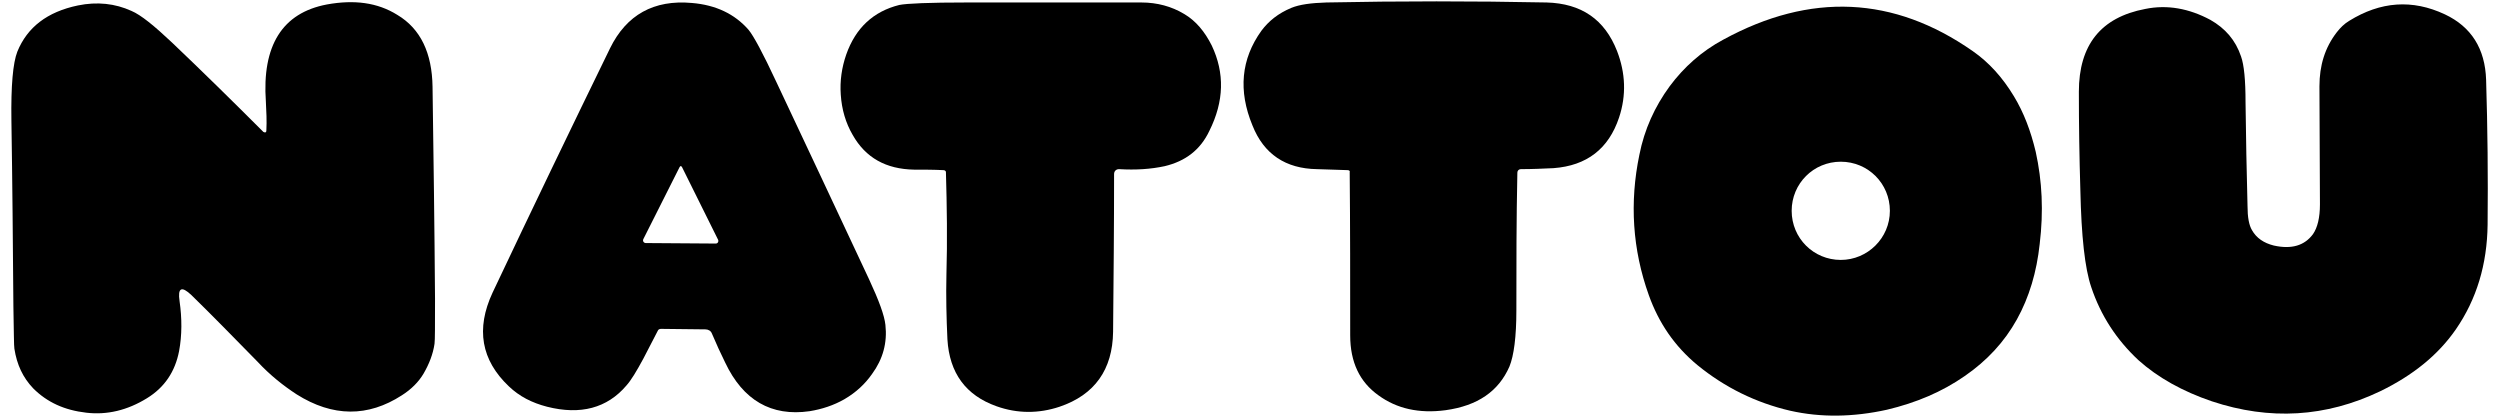
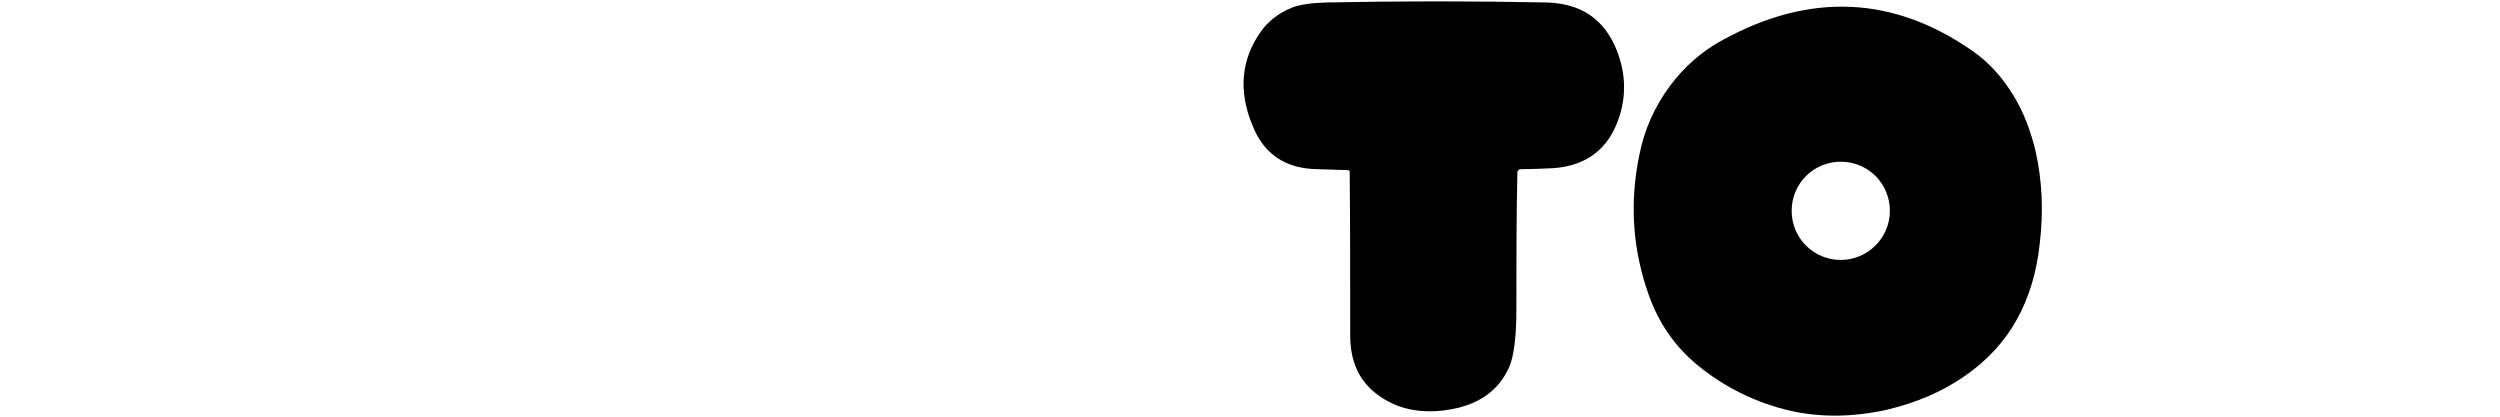
<svg xmlns="http://www.w3.org/2000/svg" version="1.1" id="Ebene_1" x="0px" y="0px" viewBox="0 0 500 84" style="enable-background:new 0 0 500 84;" xml:space="preserve" width="210" height="35">
-   <path d="M51.7,26.3c0.1-1.9,0-3.9-0.1-5.8C50.8,9.2,54.9,2.6,63.9,0.9c5.5-1,10.2-0.4,14.2,2.1c4.7,2.8,7,7.7,7.1,14.5  c0.2,14.2,0.4,28.5,0.5,42.7c0,5.4,0,8.4-0.1,9.1c-0.3,2.1-1.1,4.1-2.2,6c-1,1.7-2.5,3.2-4.4,4.4c-6.8,4.4-13.9,4.4-21.2-0.2  c-2.6-1.7-5.3-3.8-7.9-6.6c-5-5.1-9.4-9.6-13.3-13.4c-2-1.9-2.8-1.5-2.4,1.2c0.5,3.5,0.5,6.9-0.1,10.1c-0.8,4.1-2.9,7.3-6.5,9.5  c-3.9,2.4-8,3.4-12.2,2.9c-4.4-0.5-7.9-2.1-10.7-4.9c-2.1-2.2-3.3-4.8-3.8-8c-0.1-0.5-0.1-3.4-0.2-8.5C0.6,49.2,0.5,36.8,0.3,24.3  c-0.1-7,0.3-11.6,1.2-13.9c2-4.9,6-8,12.2-9.3c3.9-0.8,7.5-0.4,10.8,1.1c1.9,0.8,4.6,3,8.2,6.4c6.2,5.9,12.3,11.9,18.4,18  C51.5,26.8,51.7,26.7,51.7,26.3z" />
-   <path d="M188.2,34.3c-2-0.1-3.9-0.1-5.9-0.1c-5.7-0.1-9.8-2.4-12.4-7c-1.4-2.4-2.2-5.1-2.4-8.1c-0.2-2.8,0.2-5.5,1.1-8.1  c1.9-5.4,5.5-8.7,10.7-10c1.5-0.3,6-0.5,13.6-0.5c11.7,0,23.5,0,35.2,0c3.2,0,6.1,0.8,8.6,2.3c2.4,1.4,4.2,3.6,5.6,6.4  c2.6,5.5,2.5,11.2-0.5,17.2c-1.8,3.8-4.8,6.1-9,7.1c-2.8,0.6-5.8,0.8-9.2,0.6c-0.6,0-1,0.4-1,1c0,10.5-0.1,21.1-0.2,31.8  c-0.1,7.6-3.7,12.7-10.8,15.1c-4.2,1.4-8.5,1.4-12.7-0.1c-6.2-2.2-9.5-6.7-9.9-13.5c-0.2-4.3-0.3-8.7-0.2-13  c0.2-6.9,0.1-13.8-0.1-20.7C188.7,34.5,188.5,34.3,188.2,34.3z" />
  <path d="M269.7,34.3c-2.1-0.1-4.1-0.1-6.2-0.2c-6.3-0.1-10.7-3-13-8.8c-2.9-7-2.3-13.4,1.8-19.1c1.5-2,3.4-3.5,6-4.6  c1.7-0.7,4-1,7.1-1.1c14.8-0.3,29.6-0.3,44.4,0c7,0.2,11.7,3.4,14.2,9.8c1.7,4.4,1.9,8.9,0.4,13.4c-2.1,6.3-6.5,9.7-13.2,10.2  c-2.2,0.1-4.3,0.2-6.6,0.2c-0.4,0-0.7,0.3-0.7,0.7c-0.2,9.5-0.2,18.7-0.2,27.8c0,5.3-0.5,9.1-1.4,11.3c-2.2,5-6.4,7.9-12.9,8.8  c-5.3,0.7-9.8-0.3-13.5-3c-3.8-2.7-5.7-6.7-5.7-12.1c0-11,0-22-0.1-32.9C270.2,34.5,270,34.3,269.7,34.3z" />
-   <path d="M469.1,6.5c0.7-0.9,1.5-1.7,2.5-2.3c6.3-3.9,12.7-4.4,19.3-1.3c5.3,2.5,8.1,6.9,8.3,13.2c0.3,9.7,0.4,19.5,0.3,29.2  c-0.1,8-2.2,15-6.4,21.1c-3.6,5.2-8.7,9.3-15.3,12.5c-10.9,5.2-22.2,5.9-33.9,2c-5.9-2-10.9-4.8-14.8-8.3c-4.4-4.1-7.6-9-9.5-14.7  c-1.3-3.8-2-10.3-2.2-19.6c-0.2-6.6-0.3-13.2-0.3-19.8c0-9.4,4.4-15,13.4-16.7c4.4-0.9,8.8-0.1,13.1,2.2c3,1.7,5.1,4.1,6.2,7.4  c0.6,1.7,0.9,4.7,0.9,9.2c0.1,7,0.2,13.9,0.4,20.9c0,2.3,0.3,3.9,0.9,4.9c0.9,1.6,2.4,2.6,4.4,3.1c3.6,0.8,6.2,0,7.9-2.3  c0.9-1.3,1.4-3.3,1.4-6c0-7.9-0.1-15.9-0.1-23.8C465.6,13.2,466.7,9.6,469.1,6.5z" />
  <path d="M408.4,30.6c-1-4.2-2.4-7.9-4.4-11.2c-2.3-3.8-5-6.8-8.3-9.1C379.8-0.8,363-1.6,345.4,8c-4.3,2.3-7.9,5.5-10.8,9.4  c-3,4.1-5.1,8.7-6.1,13.8c-2,9.6-1.4,19.1,1.9,28.3c2,5.6,5.2,10.3,9.8,14.1c5.5,4.5,11.8,7.6,18.7,9.2c6.2,1.4,12.7,1.3,19.5-0.2  c5.9-1.4,11.1-3.6,15.7-6.8c4.5-3.1,8-6.9,10.5-11.4c2.5-4.5,4-9.6,4.6-15.2C410,42.6,409.7,36.5,408.4,30.6z M369.1,52.4  c-5.5,0-9.9-4.4-9.9-9.9s4.4-9.9,9.9-9.9s9.9,4.4,9.9,9.9S374.5,52.4,369.1,52.4z" />
-   <path d="M176.5,65.5c-0.2-1.9-1.3-4.9-3.3-9.2C167,43,160.7,29.7,154.5,16.5c-2.7-5.8-4.6-9.3-5.6-10.5c-2.8-3.2-6.6-5-11.4-5.4  c-7.7-0.7-13.2,2.4-16.5,9.1c-8,16.4-15.9,32.8-23.7,49.3c-3.4,7.3-2.3,13.6,3.3,18.9c2.1,2,4.6,3.3,7.7,4.1  c6.7,1.7,12.1,0.3,16-4.3c0.9-1,2-2.8,3.4-5.4c1-1.9,1.9-3.7,2.9-5.6c0.1-0.3,0.4-0.4,0.7-0.4l8.9,0.1c0.6,0,1.1,0.3,1.3,0.8  c0.9,2.1,1.8,4.1,2.7,5.9c3.6,7.6,9.3,10.9,17,9.8c2.5-0.4,4.9-1.2,7-2.4c2.4-1.4,4.2-3.1,5.6-5.1C176,72.4,176.9,69.1,176.5,65.5z   M142.3,49.1L128.2,49c-0.4,0-0.7-0.4-0.5-0.8l7.3-14.5c0.2-0.3,0.3-0.3,0.5,0l7.3,14.7C142.9,48.7,142.7,49.1,142.3,49.1z" />
</svg>